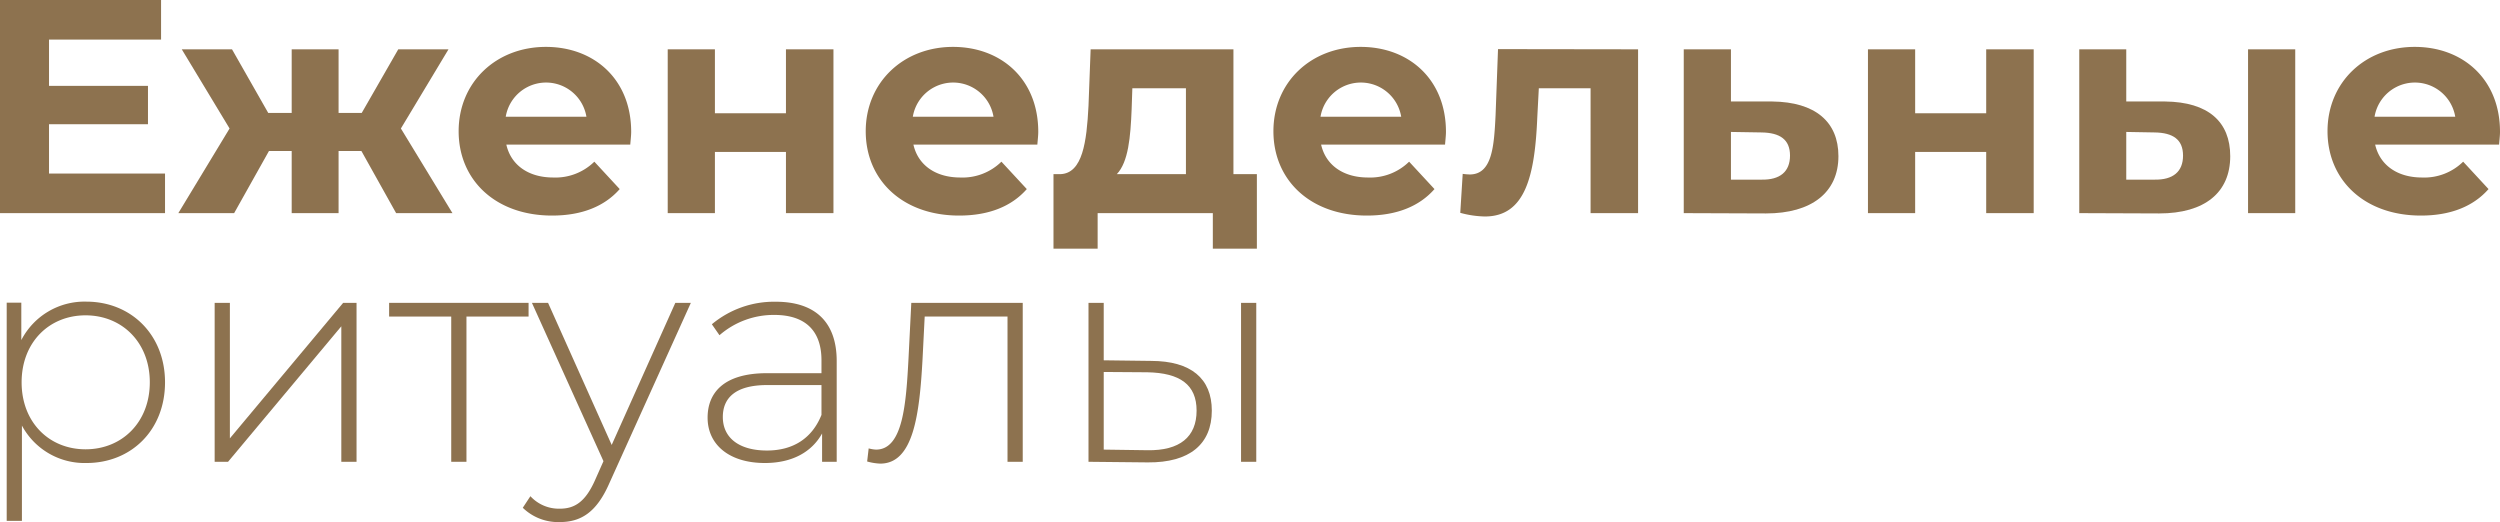
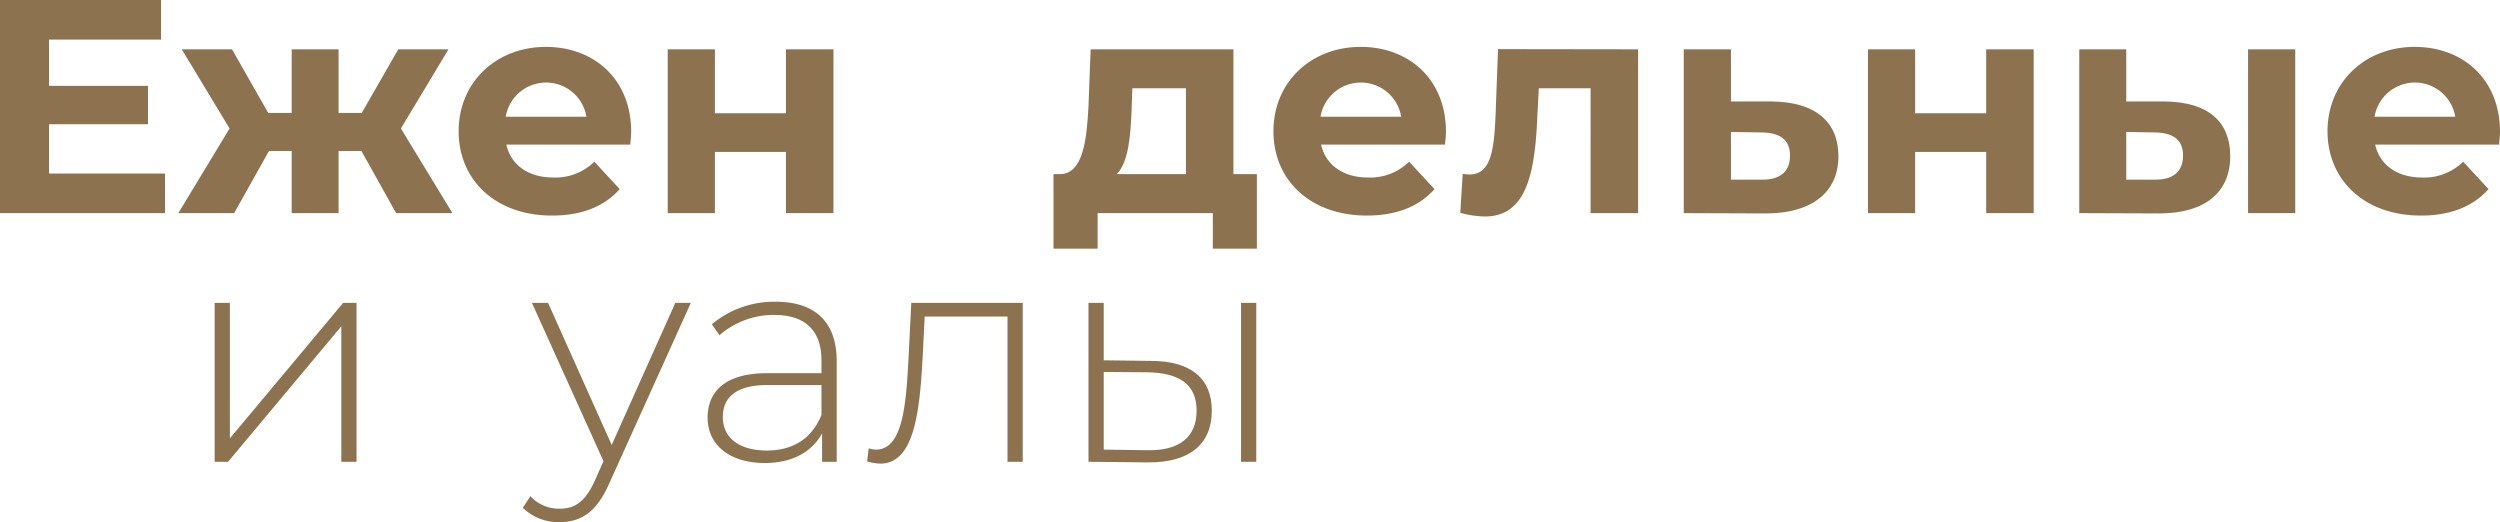
<svg xmlns="http://www.w3.org/2000/svg" viewBox="0 0 492.65 102.88">
  <defs>
    <style>.cls-1{fill:#8d724f;}</style>
  </defs>
  <g id="Layer_2" data-name="Layer 2">
    <g id="Layer_1-2" data-name="Layer 1">
      <path class="cls-1" d="M32.52,34.2V42H0V0H31.74V7.8H9.66v9.12h19.5v7.56H9.66V34.2Z" />
      <path class="cls-1" d="M71.22,29.76h-4.5V42H57.48V29.76H53L46.14,42h-11L45.24,25.32,35.82,9.72h9.9l7.14,12.54h4.62V9.72h9.24V22.26h4.56l7.2-12.54h9.9L79,25.32,89.16,42H78.06Z" />
      <path class="cls-1" d="M124.2,28.5H99.78c.9,4,4.32,6.48,9.24,6.48a10.94,10.94,0,0,0,8.1-3.12l5,5.4c-3,3.42-7.5,5.22-13.32,5.22-11.16,0-18.42-7-18.42-16.62S97.74,9.24,107.58,9.24c9.48,0,16.8,6.36,16.8,16.74C124.38,26.7,124.26,27.72,124.2,28.5ZM99.66,23h15.9a8.06,8.06,0,0,0-15.9,0Z" />
      <path class="cls-1" d="M131.58,9.72h9.3v12.6h14V9.72h9.36V42h-9.36V29.94h-14V42h-9.3Z" />
-       <path class="cls-1" d="M204.42,28.5H180c.9,4,4.32,6.48,9.24,6.48a10.94,10.94,0,0,0,8.1-3.12l5,5.4c-3,3.42-7.5,5.22-13.32,5.22-11.16,0-18.42-7-18.42-16.62S178,9.24,187.8,9.24c9.48,0,16.8,6.36,16.8,16.74C204.6,26.7,204.48,27.72,204.42,28.5ZM179.88,23h15.9a8.06,8.06,0,0,0-15.9,0Z" />
      <path class="cls-1" d="M247.68,34.32V49H239V42H216.3v7h-8.7V34.32h1.32c4.44-.12,5.22-6.42,5.58-13.44l.42-11.16h28.14v24.6Zm-27.6,0H233.7V17.4H223.14L223,21.54C222.78,27,222.36,31.92,220.08,34.32Z" />
      <path class="cls-1" d="M284.76,28.5H260.34c.9,4,4.32,6.48,9.24,6.48a10.94,10.94,0,0,0,8.1-3.12l5,5.4c-3,3.42-7.5,5.22-13.32,5.22-11.16,0-18.42-7-18.42-16.62S258.3,9.24,268.14,9.24c9.48,0,16.8,6.36,16.8,16.74C284.94,26.7,284.82,27.72,284.76,28.5ZM260.22,23h15.9a8.06,8.06,0,0,0-15.9,0Z" />
      <path class="cls-1" d="M322.8,9.72V42h-9.36V17.4h-10.2l-.3,5.7c-.48,11.52-2.34,19.56-10.32,19.56a19.44,19.44,0,0,1-4.86-.72l.48-7.68a11.72,11.72,0,0,0,1.38.12c4.44,0,4.8-5.58,5.1-11.7l.48-13Z" />
      <path class="cls-1" d="M362.28,30.78c0,7.14-5.28,11.28-14.28,11.28L331.8,42V9.72h9.3V20h8.16C357.72,20.1,362.28,24,362.28,30.78Zm-9.54-.12c0-3.18-2-4.5-5.58-4.56L341.1,26V35.4h6.06C350.76,35.46,352.74,33.84,352.74,30.66Z" />
      <path class="cls-1" d="M368.1,9.72h9.3v12.6h14V9.72h9.36V42h-9.36V29.94h-14V42h-9.3Z" />
      <path class="cls-1" d="M439.49,30.78c0,7.14-5,11.28-14,11.28L409.74,42V9.72H419V20h7.67C435.17,20.1,439.49,24,439.49,30.78Zm-9.3-.12c0-3.18-2-4.5-5.57-4.56L419,26V35.4h5.58C428.21,35.46,430.19,33.84,430.19,30.66ZM443,9.72h9.3V42H443Z" />
      <path class="cls-1" d="M492.47,28.5H468.05c.91,4,4.33,6.48,9.24,6.48a10.94,10.94,0,0,0,8.1-3.12l5,5.4c-3,3.42-7.5,5.22-13.32,5.22-11.15,0-18.41-7-18.41-16.62S466,9.24,475.85,9.24c9.48,0,16.8,6.36,16.8,16.74C492.65,26.7,492.53,27.72,492.47,28.5ZM467.93,23h15.9a8.06,8.06,0,0,0-15.9,0Z" />
-       <path class="cls-1" d="M32.52,75.34c0,9.42-6.66,15.9-15.48,15.9A14,14,0,0,1,4.32,83.86v18.78h-3v-43H4.2v7.38A14,14,0,0,1,17,59.44C25.86,59.44,32.52,66,32.52,75.34Zm-3,0c0-7.86-5.46-13.2-12.66-13.2s-12.6,5.34-12.6,13.2,5.4,13.2,12.6,13.2S29.52,83.2,29.52,75.34Z" />
      <path class="cls-1" d="M42.3,59.68h3v26.7l22.32-26.7h2.64V91h-3V64.3L44.94,91H42.3Z" />
-       <path class="cls-1" d="M104.16,62.38H91.92V91h-3V62.38H76.68v-2.7h27.48Z" />
      <path class="cls-1" d="M136.14,59.68,120.06,95.26c-2.52,5.76-5.64,7.62-9.78,7.62a10,10,0,0,1-7.26-2.82l1.5-2.28a7.62,7.62,0,0,0,5.82,2.46c2.88,0,5-1.32,6.9-5.58l1.68-3.78-14.1-31.2H108l12.54,28,12.54-28Z" />
      <path class="cls-1" d="M164.88,71.14V91H162V85.42c-2,3.6-5.82,5.82-11.28,5.82-7,0-11.28-3.6-11.28-8.94,0-4.74,3-8.76,11.7-8.76h10.74V71c0-5.82-3.18-8.94-9.3-8.94a16.26,16.26,0,0,0-10.8,4l-1.5-2.16a19.1,19.1,0,0,1,12.54-4.44C160.56,59.44,164.88,63.4,164.88,71.14Zm-3,10.62V75.88H151.2c-6.48,0-8.76,2.7-8.76,6.3,0,4.08,3.18,6.6,8.7,6.6C156.42,88.78,160.08,86.26,161.88,81.76Z" />
      <path class="cls-1" d="M201.54,59.68V91h-3V62.38H182.22l-.42,8.34c-.6,11-1.8,20.64-8.34,20.64a11,11,0,0,1-2.58-.42l.3-2.58a6.56,6.56,0,0,0,1.44.24c5.34,0,5.94-9.06,6.42-18.12l.54-10.8Z" />
      <path class="cls-1" d="M238.8,80.92c0,6.66-4.44,10.26-12.6,10.2L214.5,91V59.68h3V71l9.36.12C234.66,71.14,238.8,74.56,238.8,80.92Zm-3,0c0-5.1-3.24-7.44-9.72-7.56l-8.58-.06V88.6l8.58.12C232.5,88.84,235.8,86.08,235.8,80.92Zm8.76-21.24h3V91h-3Z" />
    </g>
  </g>
</svg>